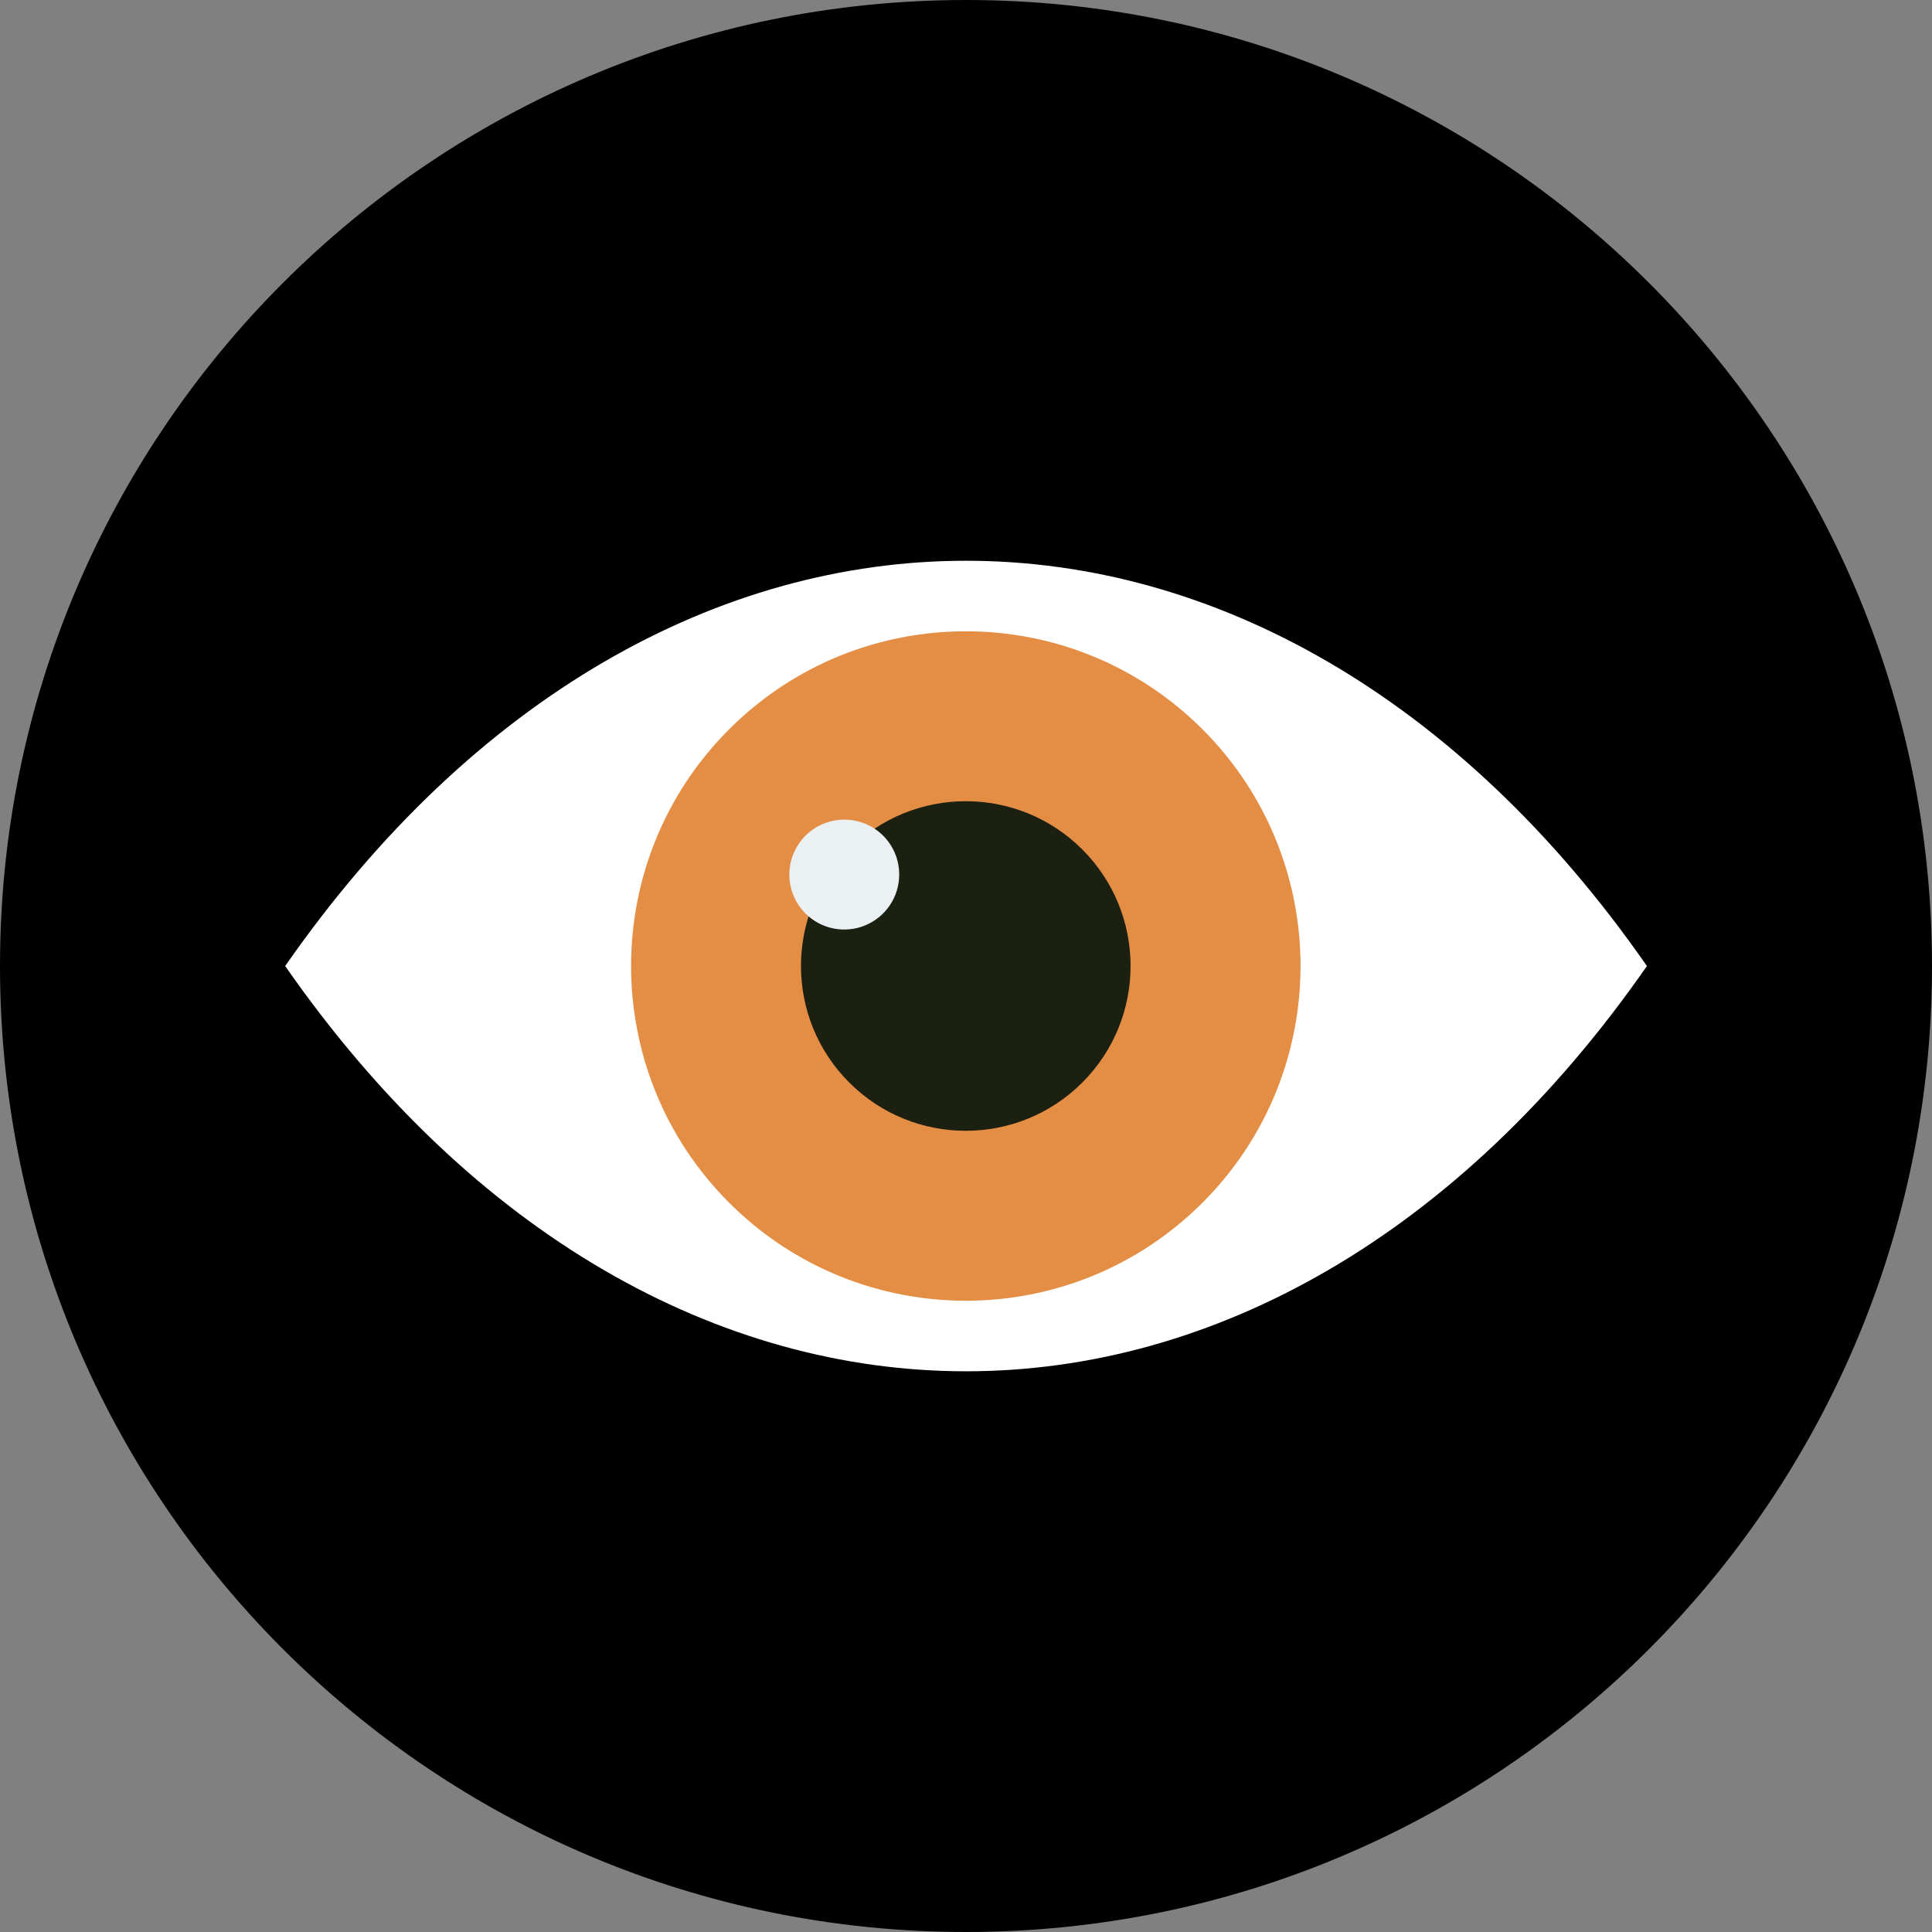
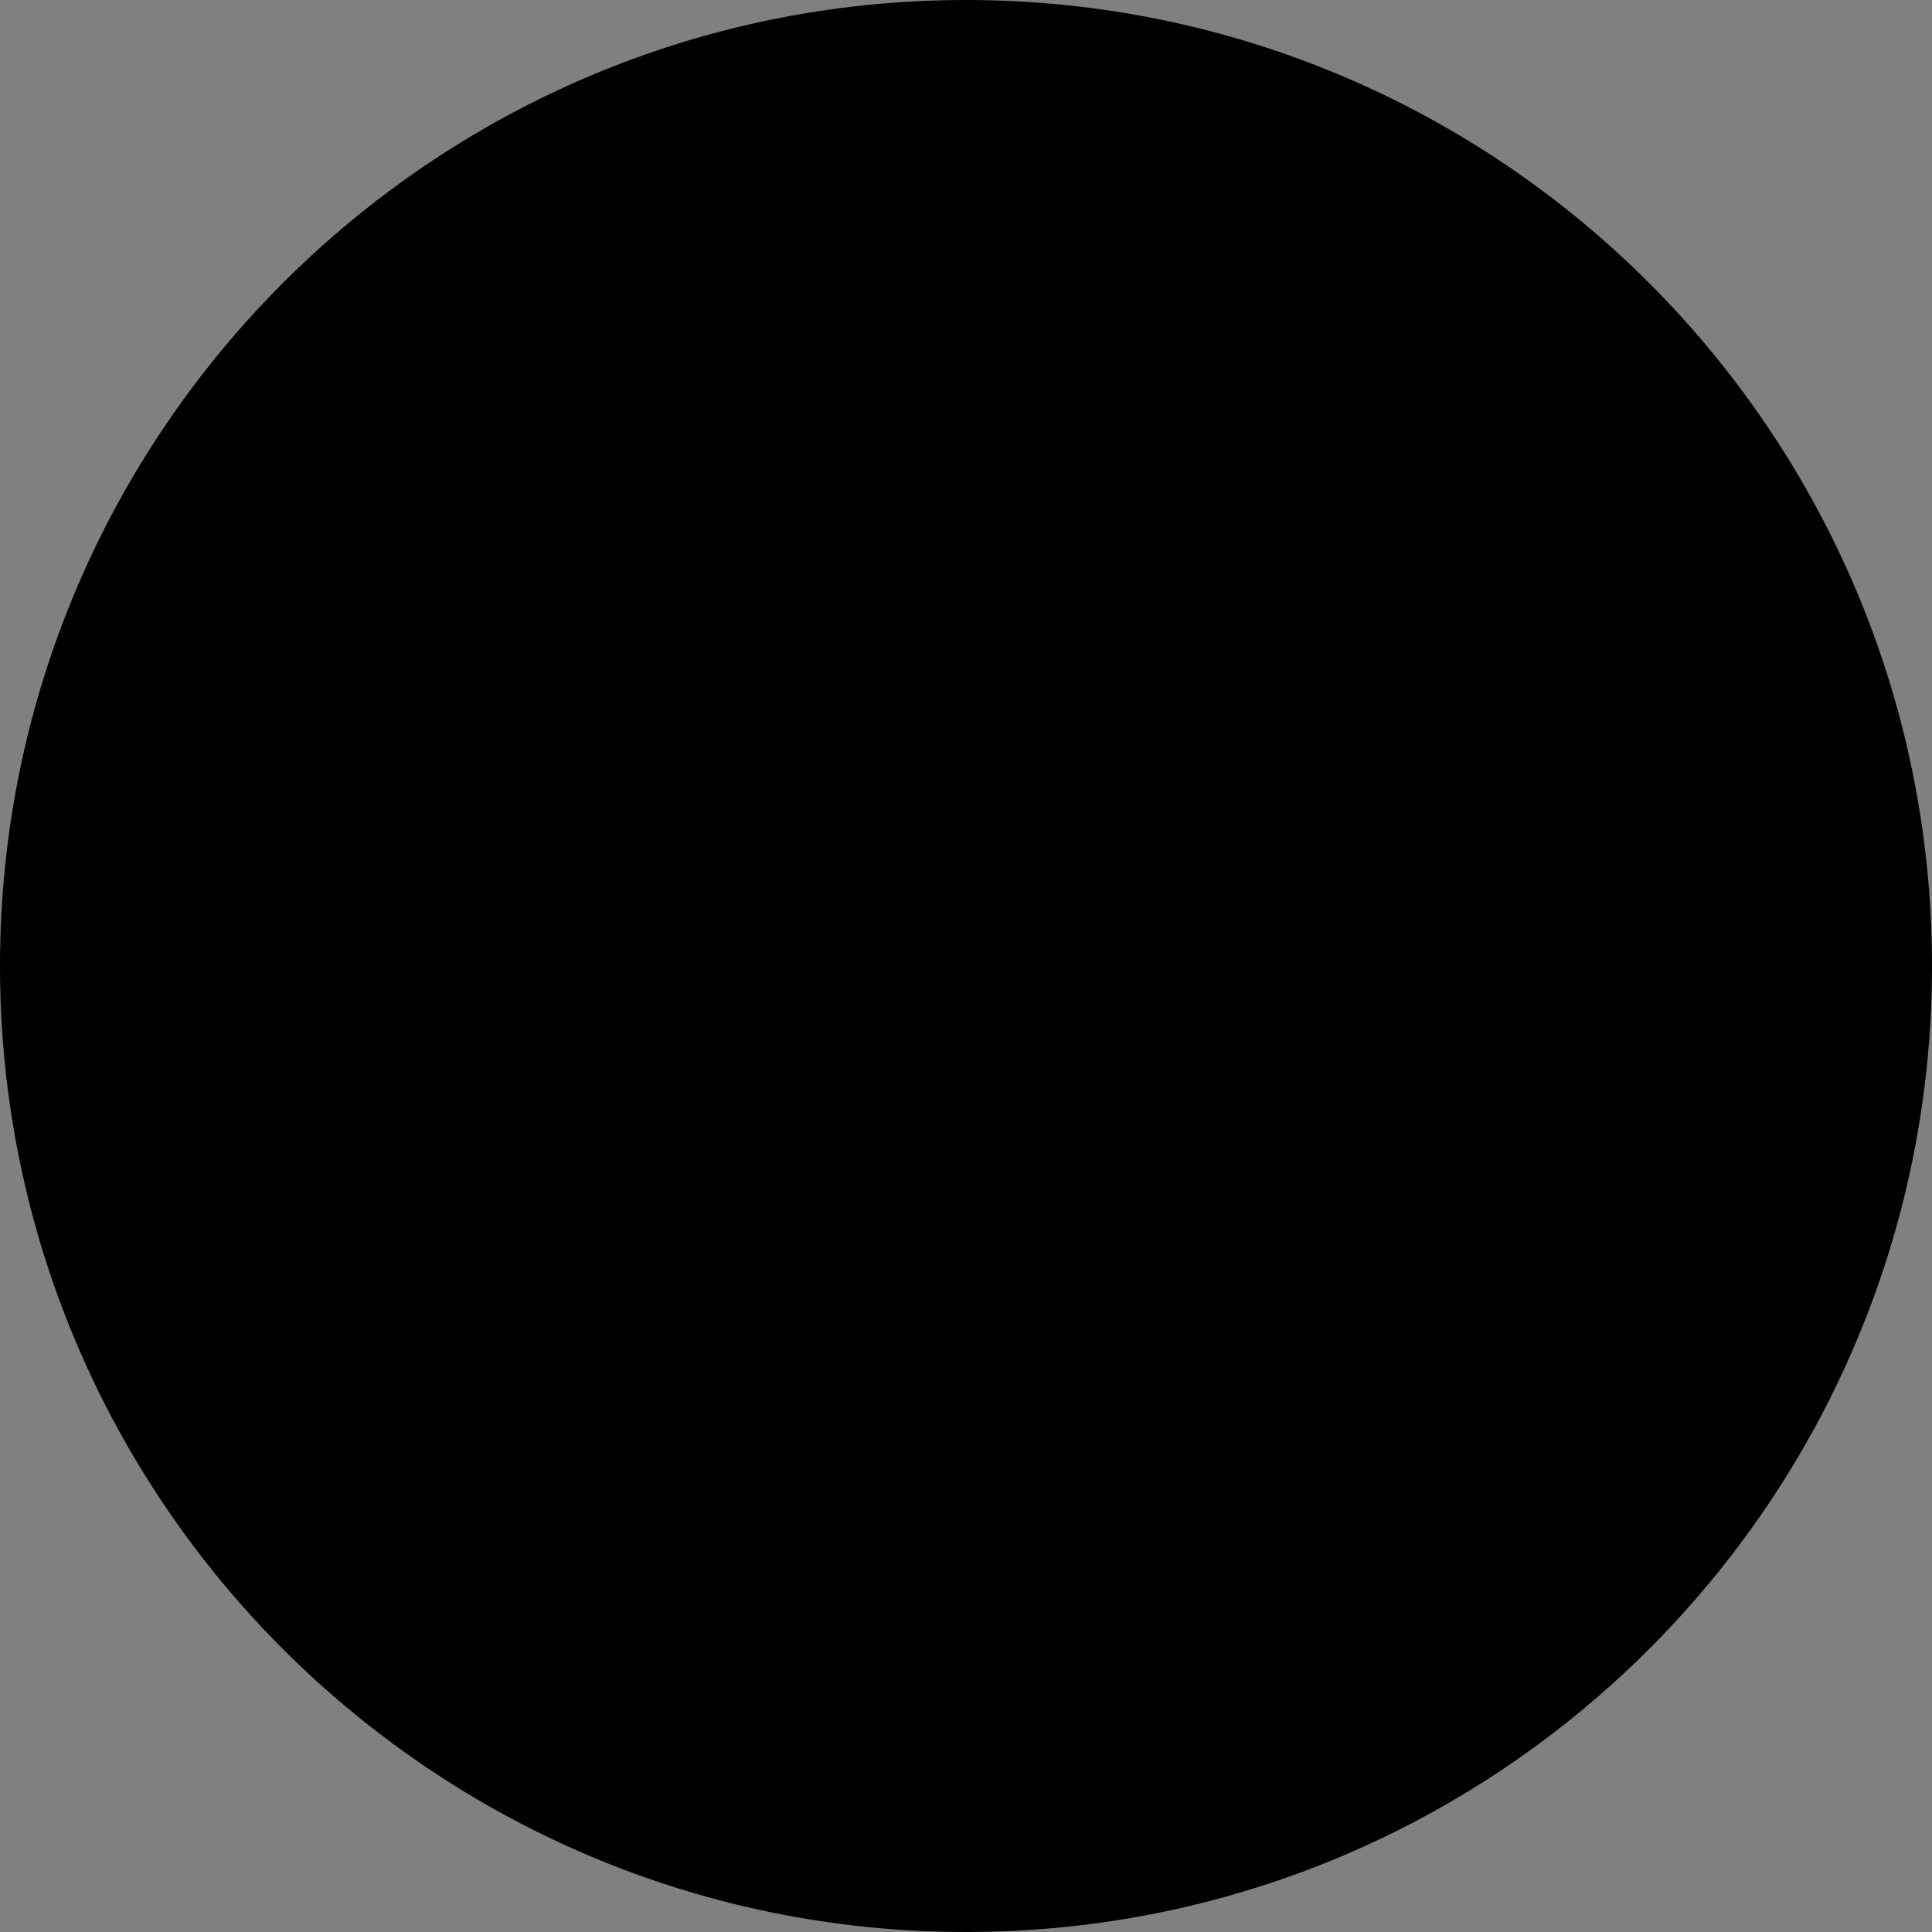
<svg xmlns="http://www.w3.org/2000/svg" width="56" height="56" viewBox="0 0 56 56" fill="none">
  <rect x="0" y="0" width="56" height="56" fill="#808080" stroke="none" />
  <g clip-path="url(#clip0_1751_6605)">
    <path d="M28 56C43.464 56 56 43.464 56 28C56 12.536 43.464 0 28 0C12.536 0 0 12.536 0 28C0 43.464 12.536 56 28 56Z" fill="currentColor" />
-     <path d="M47.737 28.001C36.839 12.338 19.164 12.338 8.266 28.001C19.164 43.663 36.839 43.663 47.737 28.001Z" fill="white" />
-     <path d="M34.855 34.861C38.644 31.072 38.644 24.928 34.855 21.139C31.066 17.351 24.923 17.351 21.134 21.139C17.345 24.928 17.345 31.072 21.134 34.861C24.923 38.65 31.066 38.65 34.855 34.861Z" fill="#E48E45" />
-     <path d="M31.371 31.378C33.237 29.512 33.237 26.488 31.371 24.622C29.506 22.757 26.481 22.757 24.616 24.622C22.75 26.488 22.75 29.512 24.616 31.378C26.481 33.243 29.506 33.243 31.371 31.378Z" fill="#1C2011" />
-     <path d="M24.471 23.758C24.156 23.758 23.848 23.851 23.586 24.026C23.324 24.202 23.12 24.451 23 24.742C22.879 25.033 22.848 25.354 22.91 25.663C22.972 25.972 23.124 26.255 23.347 26.478C23.57 26.701 23.854 26.852 24.163 26.913C24.473 26.974 24.793 26.942 25.084 26.82C25.375 26.699 25.623 26.494 25.798 26.232C25.972 25.969 26.065 25.661 26.064 25.346C26.064 25.137 26.023 24.93 25.943 24.737C25.863 24.544 25.745 24.369 25.597 24.221C25.449 24.074 25.274 23.957 25.081 23.877C24.887 23.798 24.68 23.757 24.471 23.758Z" fill="#EBF0F3" />
  </g>
  <defs>
    <clipPath id="clip0_1751_6605">
      <rect width="56" height="56" fill="white" />
    </clipPath>
  </defs>
</svg>